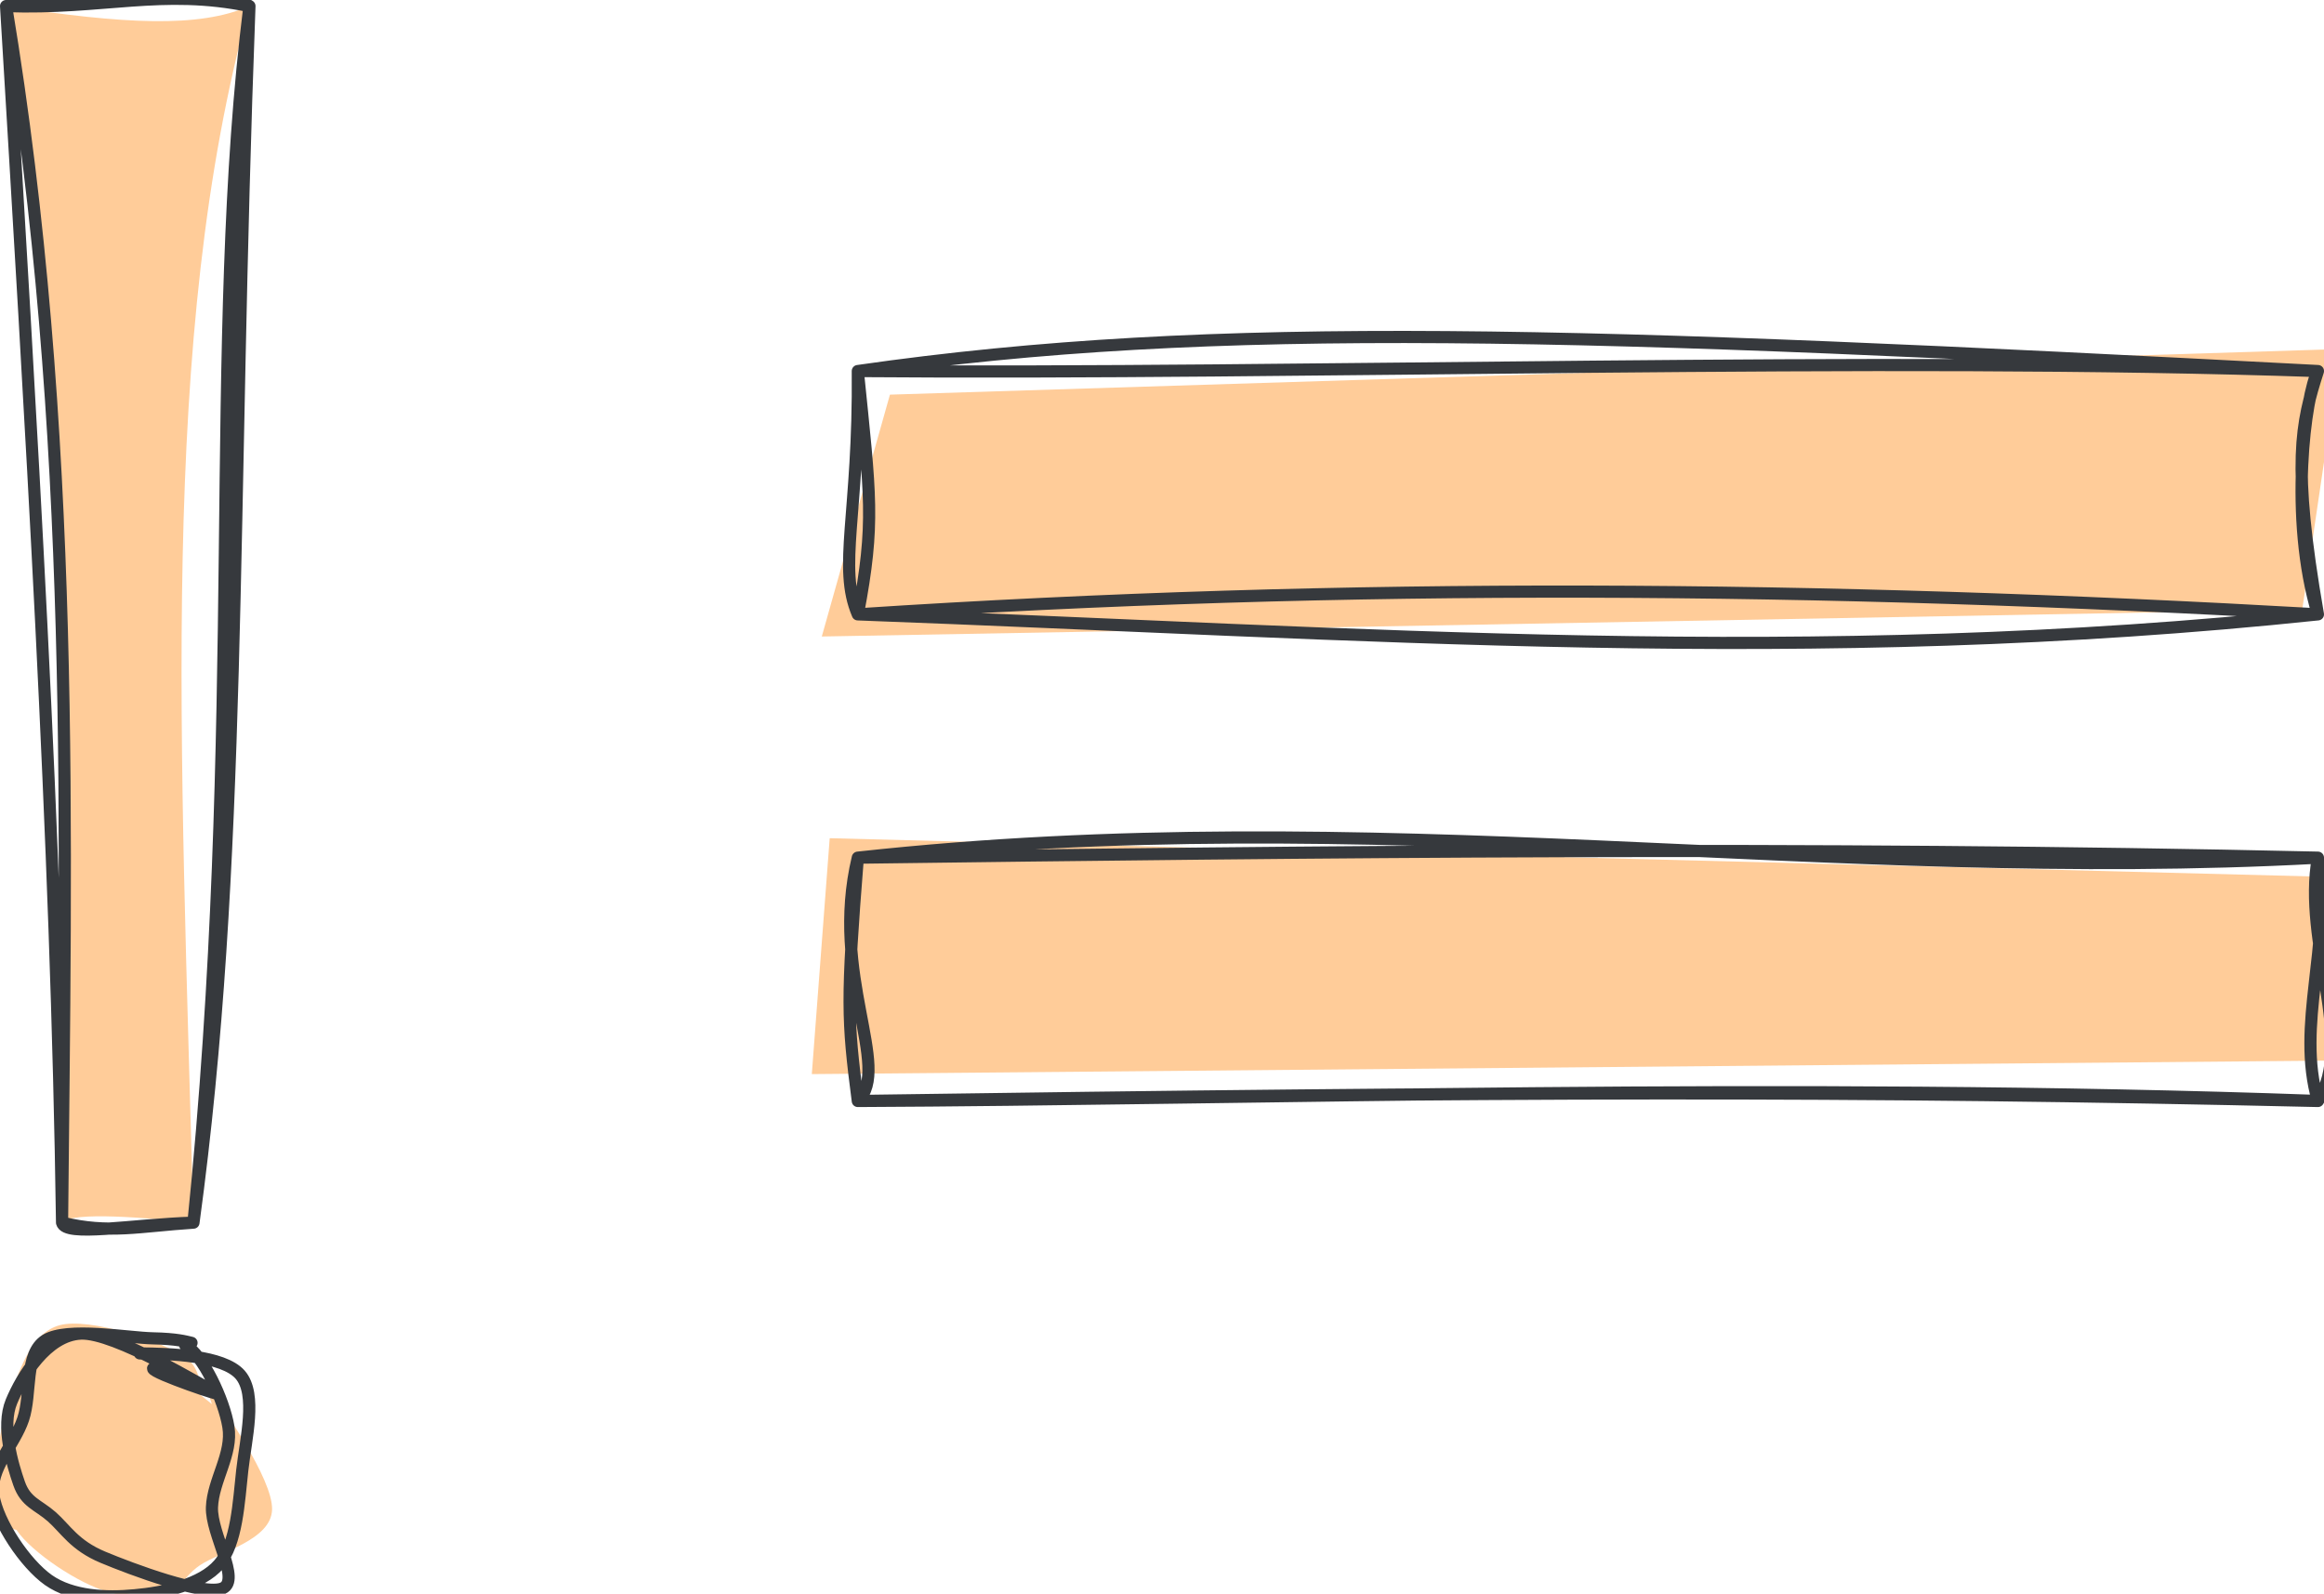
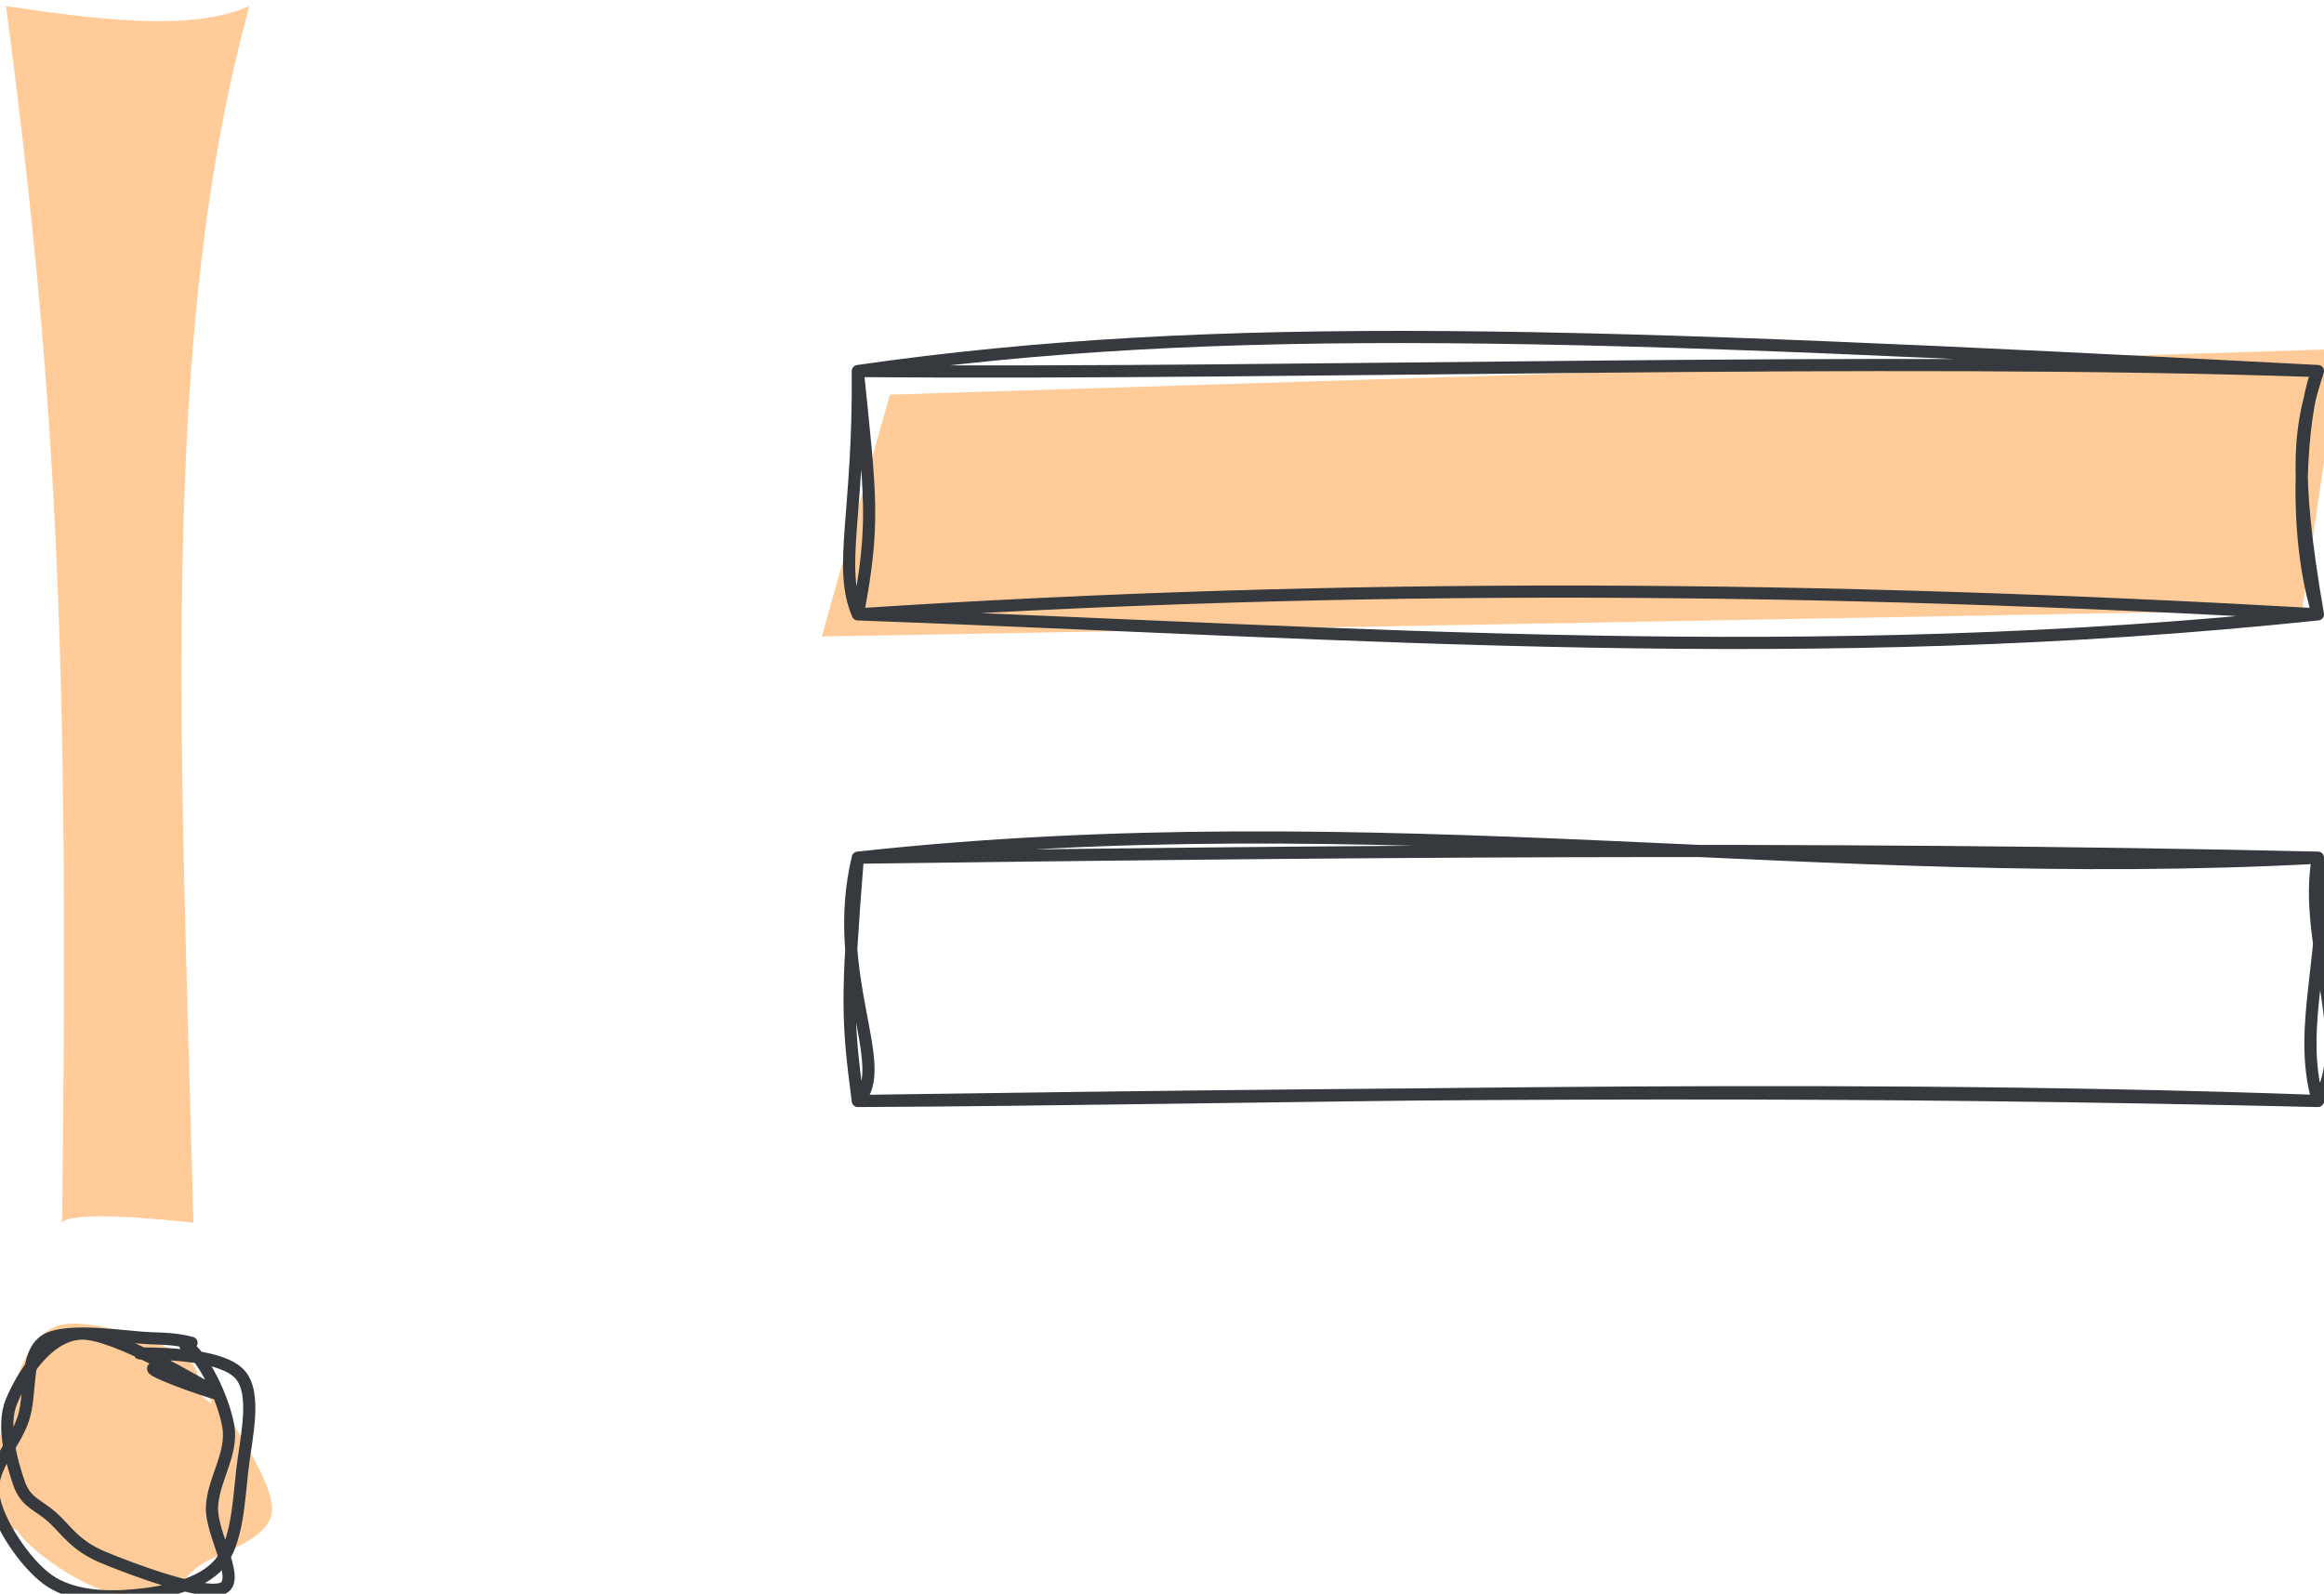
<svg xmlns="http://www.w3.org/2000/svg" version="1.1" width="191px" height="131px" viewBox="-0.5 -0.5 191 131" content="&lt;mxfile host=&quot;app.diagrams.net&quot; agent=&quot;Mozilla/5.0 (X11; Linux x86_64; rv:132.0) Gecko/20100101 Firefox/132.0&quot; version=&quot;24.8.3&quot; scale=&quot;1&quot; border=&quot;0&quot;&gt;&#10;  &lt;diagram name=&quot;Page-1&quot; id=&quot;qIdY9pvf5zlWm0eAaJN6&quot;&gt;&#10;    &lt;mxGraphModel dx=&quot;1114&quot; dy=&quot;566&quot; grid=&quot;1&quot; gridSize=&quot;10&quot; guides=&quot;1&quot; tooltips=&quot;1&quot; connect=&quot;1&quot; arrows=&quot;1&quot; fold=&quot;1&quot; page=&quot;1&quot; pageScale=&quot;1&quot; pageWidth=&quot;600&quot; pageHeight=&quot;550&quot; math=&quot;0&quot; shadow=&quot;0&quot;&gt;&#10;      &lt;root&gt;&#10;        &lt;mxCell id=&quot;0&quot; /&gt;&#10;        &lt;mxCell id=&quot;1&quot; parent=&quot;0&quot; /&gt;&#10;        &lt;mxCell id=&quot;aG5Ked05QZWab-5_Jlmf-1&quot; value=&quot;&quot; style=&quot;rounded=0;whiteSpace=wrap;html=1;sketch=1;curveFitting=1;jiggle=2;fillColor=#ffcc99;strokeColor=#36393d;fillStyle=solid;&quot; vertex=&quot;1&quot; parent=&quot;1&quot;&gt;&#10;          &lt;mxGeometry x=&quot;240&quot; y=&quot;170&quot; width=&quot;120&quot; height=&quot;20&quot; as=&quot;geometry&quot; /&gt;&#10;        &lt;/mxCell&gt;&#10;        &lt;mxCell id=&quot;aG5Ked05QZWab-5_Jlmf-2&quot; value=&quot;&quot; style=&quot;rounded=0;whiteSpace=wrap;html=1;sketch=1;curveFitting=1;jiggle=2;fillColor=#ffcc99;strokeColor=#36393d;fillStyle=solid;&quot; vertex=&quot;1&quot; parent=&quot;1&quot;&gt;&#10;          &lt;mxGeometry x=&quot;240&quot; y=&quot;210&quot; width=&quot;120&quot; height=&quot;20&quot; as=&quot;geometry&quot; /&gt;&#10;        &lt;/mxCell&gt;&#10;        &lt;mxCell id=&quot;aG5Ked05QZWab-5_Jlmf-4&quot; value=&quot;&quot; style=&quot;ellipse;whiteSpace=wrap;html=1;aspect=fixed;sketch=1;curveFitting=1;jiggle=2;fillColor=#ffcc99;strokeColor=#36393d;fillStyle=solid;&quot; vertex=&quot;1&quot; parent=&quot;1&quot;&gt;&#10;          &lt;mxGeometry x=&quot;170&quot; y=&quot;250&quot; width=&quot;20&quot; height=&quot;20&quot; as=&quot;geometry&quot; /&gt;&#10;        &lt;/mxCell&gt;&#10;        &lt;mxCell id=&quot;aG5Ked05QZWab-5_Jlmf-5&quot; value=&quot;&quot; style=&quot;verticalLabelPosition=middle;verticalAlign=middle;html=1;shape=trapezoid;perimeter=trapezoidPerimeter;whiteSpace=wrap;size=0.23;arcSize=10;flipV=1;labelPosition=center;align=center;sketch=1;curveFitting=1;jiggle=2;fillColor=#ffcc99;strokeColor=#36393d;fillStyle=solid;&quot; vertex=&quot;1&quot; parent=&quot;1&quot;&gt;&#10;          &lt;mxGeometry x=&quot;170&quot; y=&quot;140&quot; width=&quot;20&quot; height=&quot;100&quot; as=&quot;geometry&quot; /&gt;&#10;        &lt;/mxCell&gt;&#10;      &lt;/root&gt;&#10;    &lt;/mxGraphModel&gt;&#10;  &lt;/diagram&gt;&#10;&lt;/mxfile&gt;&#10;">
  <defs />
  <g>
    <g data-cell-id="0">
      <g data-cell-id="1">
        <g data-cell-id="aG5Ked05QZWab-5_Jlmf-1">
          <g>
            <rect x="70" y="30" width="120" height="20" fill="none" stroke="none" pointer-events="all" />
            <path d="M 72.64 31.94 L 191.87 28.19 L 188.71 49.62 L 67.04 51.82" fill="#ffcc99" stroke="none" pointer-events="all" />
            <path d="M 70 30 C 106.9 30.3 154.08 28.75 190 30 M 70 30 C 99.65 25.74 129.5 26.83 190 30 M 190 30 C 188.96 31.93 187.59 42.06 190 50 M 190 30 C 188.63 34.28 187.84 37.53 190 50 M 190 50 C 148.1 54.41 111.75 51.54 70 50 M 190 50 C 149.09 47.68 110.69 47.34 70 50 M 70 50 C 68.34 46.11 70.11 41.76 70 30 M 70 50 C 71.43 42.47 71.04 40.25 70 30" fill="none" stroke="#36393d" stroke-linejoin="round" stroke-linecap="round" stroke-miterlimit="10" pointer-events="all" />
          </g>
        </g>
        <g data-cell-id="aG5Ked05QZWab-5_Jlmf-2">
          <g>
-             <rect x="70" y="70" width="120" height="20" fill="none" stroke="none" pointer-events="all" />
-             <path d="M 67.69 68.4 L 192.1 71.61 L 192.36 86.67 L 66.22 87.79" fill="#ffcc99" stroke="none" pointer-events="all" />
            <path d="M 70 70 C 112.61 65.34 149.45 72.19 190 70 M 70 70 C 106.68 69.52 148.32 69.05 190 70 M 190 70 C 188.73 76.98 193.08 85.14 190 90 M 190 70 C 191.15 77.32 188.16 83.64 190 90 M 190 90 C 151.49 89.11 123.72 89.23 70 90 M 190 90 C 146.67 88.44 101.4 89.87 70 90 M 70 90 C 72.84 87.26 67.67 79.7 70 70 M 70 90 C 69.13 83.28 69.07 81.71 70 70" fill="none" stroke="#36393d" stroke-linejoin="round" stroke-linecap="round" stroke-miterlimit="10" pointer-events="all" />
          </g>
        </g>
        <g data-cell-id="aG5Ked05QZWab-5_Jlmf-4">
          <g>
            <ellipse cx="10" cy="120" rx="10" ry="10" fill="transparent" stroke="none" pointer-events="all" />
            <path d="M 12.89 112 C 14.58 112.55 15.65 113.88 16.99 115.93 C 18.32 117.99 21.25 122.34 20.9 124.34 C 20.55 126.34 16.89 126.92 14.89 127.94 C 12.89 128.96 11.21 130.86 8.92 130.47 C 6.63 130.09 2.67 127.52 1.14 125.64 C -0.38 123.77 -0.54 120.81 -0.22 119.23 C 0.1 117.65 2.05 117.88 3.07 116.15 C 4.08 114.43 3.31 108.8 5.88 108.85 C 8.46 108.9 16.45 113.93 18.5 116.45 C 20.56 118.97 18.12 123.81 18.23 123.98 M 16.27 113.02 C 17.82 115.25 21.92 121.05 21.86 123.58 C 21.8 126.1 17.55 127.06 15.92 128.17 C 14.29 129.28 14.37 130.65 12.07 130.25 C 9.78 129.85 4.27 126.85 2.14 125.77 C 0.01 124.69 -0.38 125.58 -0.72 123.78 C -1.06 121.98 -0.74 117.53 0.12 114.98 C 0.97 112.42 1.97 109.08 4.41 108.43 C 6.85 107.78 12.79 109.72 14.75 111.08 C 16.71 112.45 15.73 115.83 16.15 116.64 C 16.57 117.45 17.33 116.34 17.26 115.93" fill="#ffcc99" stroke="none" pointer-events="all" />
            <path d="M 10.99 110.75 C 13.47 110.77 17.84 110.9 19.24 112.5 C 20.64 114.11 19.7 117.77 19.41 120.36 C 19.12 122.96 18.98 126.37 17.5 128.08 C 16.03 129.79 12.91 130.42 10.57 130.63 C 8.24 130.85 5.42 130.74 3.48 129.38 C 1.55 128.01 -0.69 124.64 -1.04 122.43 C -1.39 120.23 0.69 118.28 1.4 116.16 C 2.12 114.03 1.48 110.77 3.25 109.66 C 5.03 108.56 10.05 109.47 12.05 109.51 C 14.04 109.55 14.76 109.77 15.24 109.88 M 14.71 110.05 C 16.16 110.82 17.91 114.56 18.27 116.78 C 18.64 119.01 17 121.18 16.92 123.4 C 16.84 125.61 19.3 129.37 17.81 130.05 C 16.31 130.74 10.29 128.48 7.95 127.5 C 5.61 126.52 4.9 125.19 3.76 124.18 C 2.61 123.17 1.62 123.01 1.07 121.44 C 0.52 119.86 -0.41 116.76 0.44 114.71 C 1.29 112.66 3.35 109.24 6.15 109.12 C 8.96 109 16.28 113.51 17.27 113.99 C 18.26 114.47 12.05 112.37 12.08 111.99" fill="none" stroke="#36393d" stroke-linejoin="round" stroke-linecap="round" stroke-miterlimit="10" pointer-events="all" />
          </g>
        </g>
        <g data-cell-id="aG5Ked05QZWab-5_Jlmf-5">
          <g>
            <path d="M 0 100 L 4.6 0 L 15.4 0 L 20 100 Z" fill="none" stroke="none" transform="translate(0,50)scale(1,-1)translate(0,-50)" pointer-events="all" />
            <path d="M 0 100 C 4.05 69.02 5.23 48.14 4.6 0 C 5.41 0.95 11.75 0.38 15.4 0 C 14.36 39.59 12.54 72.9 20 100 C 15.83 98.18 9.71 98.52 0 100" fill="#ffcc99" stroke="none" transform="translate(0,50)scale(1,-1)translate(0,-50)" pointer-events="all" />
-             <path d="M 0 100 C 5.79 65.07 4.89 31.59 4.6 0 M 0 100 C 2.03 66.21 4.17 31.37 4.6 0 M 4.6 0 C 4.89 -1.19 10.23 -0.17 15.4 0 M 4.6 0 C 8.42 -0.94 10.97 -0.29 15.4 0 M 15.4 0 C 19.62 41.35 16.53 72.16 20 100 M 15.4 0 C 19.44 29.72 18.42 58.04 20 100 M 20 100 C 17.49 101.64 10.81 101.19 0 100 M 20 100 C 12.84 101.48 7.93 99.72 0 100" fill="none" stroke="#36393d" stroke-linejoin="round" stroke-linecap="round" stroke-miterlimit="10" transform="translate(0,50)scale(1,-1)translate(0,-50)" pointer-events="all" />
          </g>
        </g>
      </g>
    </g>
  </g>
</svg>